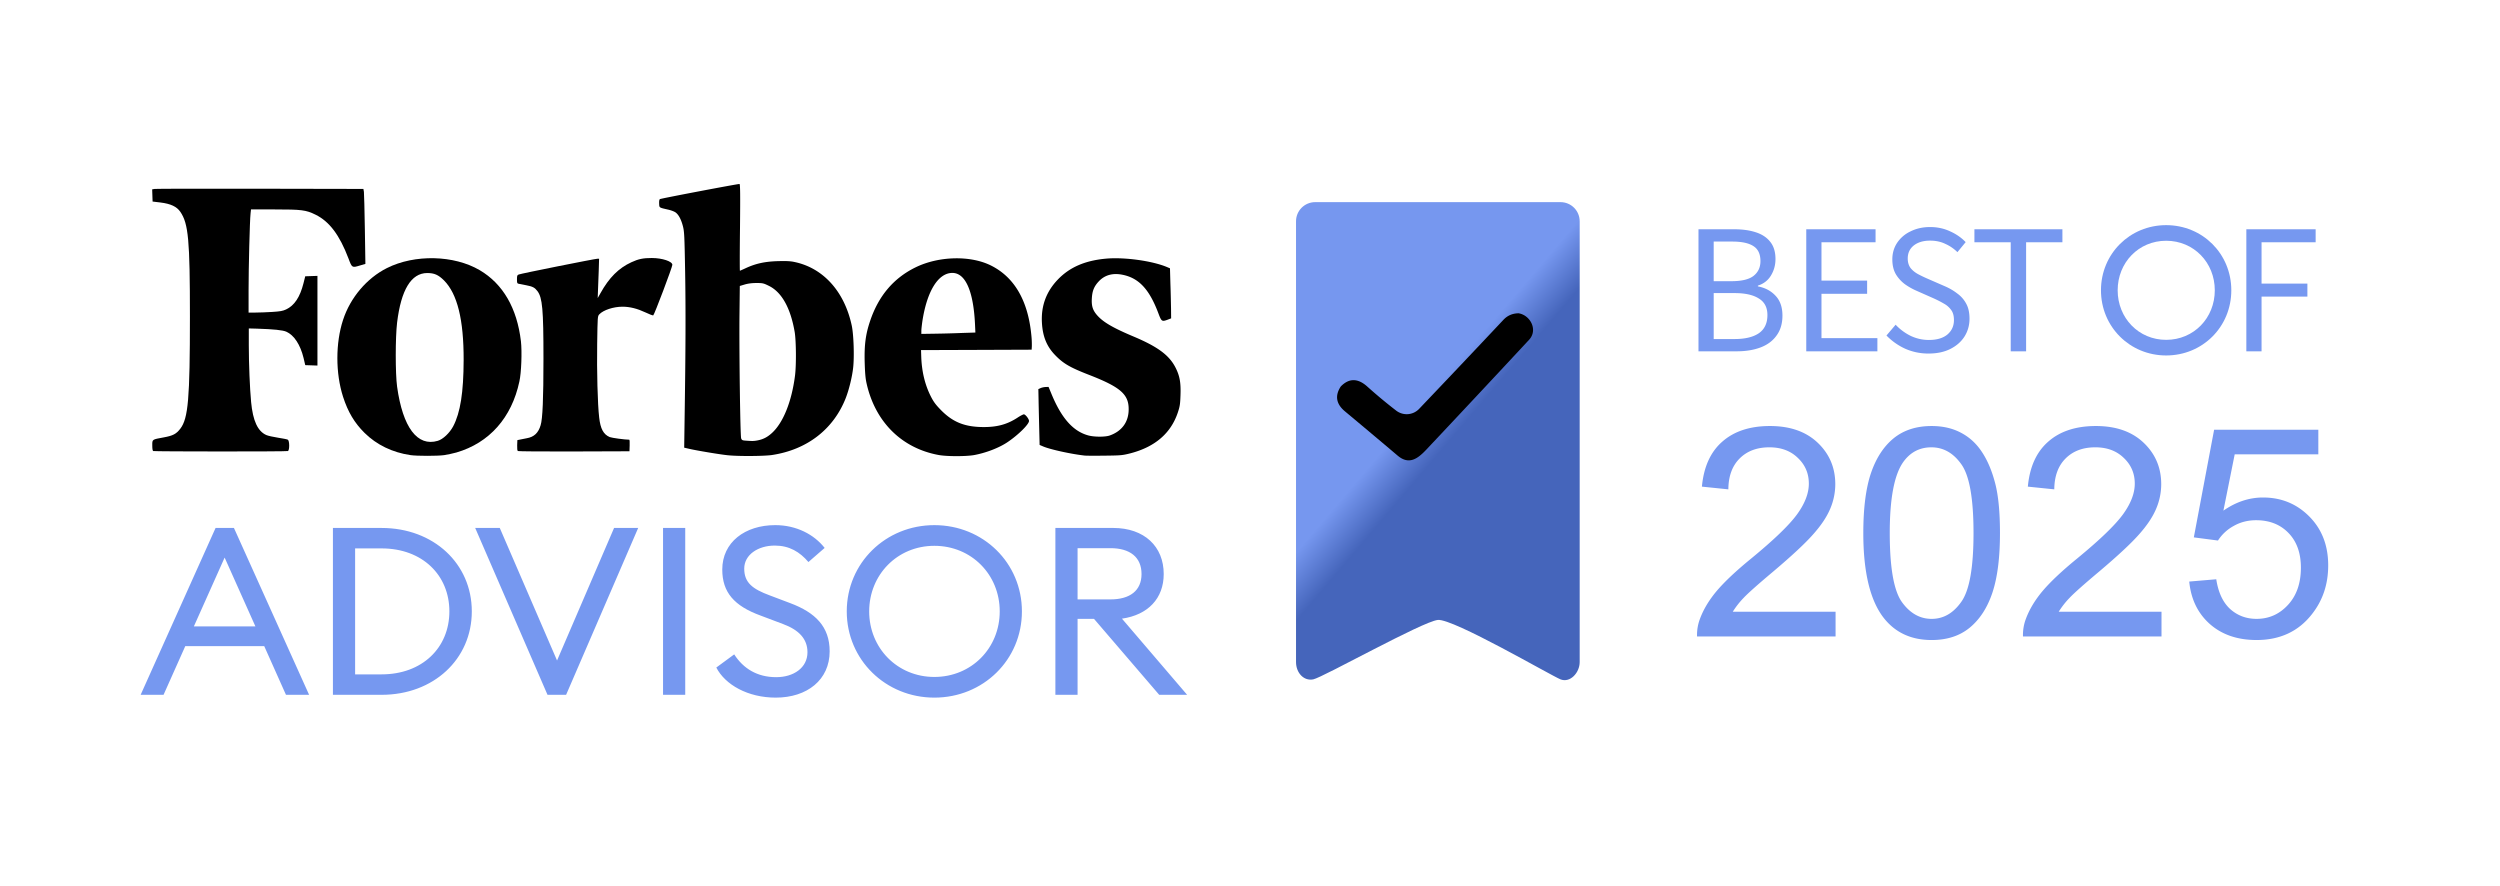
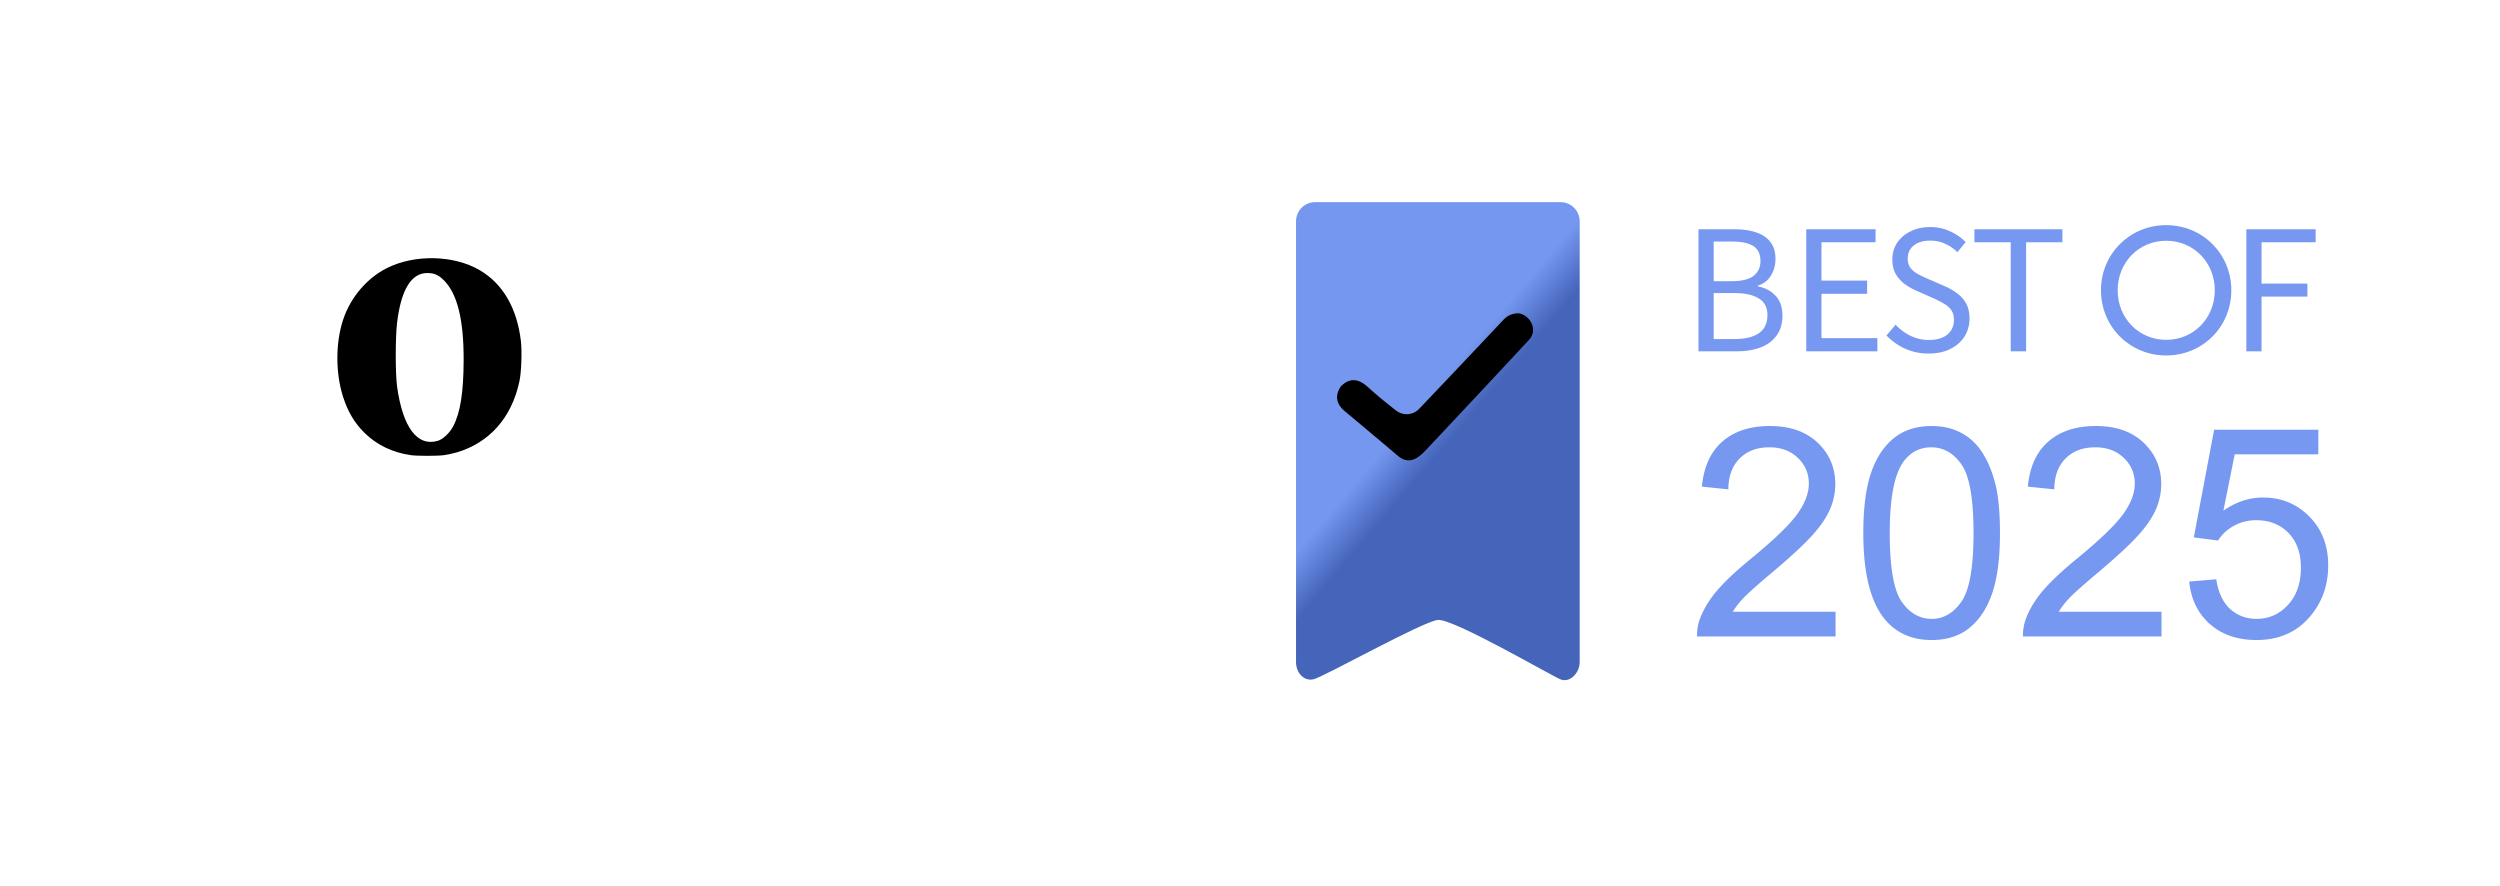
<svg xmlns="http://www.w3.org/2000/svg" width="254" height="90" fill="none">
-   <path d="M119.447 37.376c-.641-1.282-1.816-2.147-4.273-3.183-2.008-.844-3.023-1.42-3.643-2.094-.502-.544-.651-.993-.598-1.805.043-.758.235-1.207.705-1.709.609-.652 1.442-.876 2.446-.662 1.645.342 2.692 1.485 3.6 3.888.321.854.363.886.94.673l.363-.139-.01-.983c-.011-.544-.032-1.688-.064-2.531l-.043-1.57-.278-.118c-1.506-.641-4.369-1.036-6.227-.865-2.115.192-3.675.865-4.871 2.104-1.186 1.228-1.731 2.681-1.635 4.401.075 1.42.502 2.446 1.378 3.333.812.833 1.496 1.228 3.45 1.986 3.152 1.229 3.995 1.966 3.985 3.483 0 1.282-.684 2.222-1.923 2.66-.438.16-1.559.16-2.158 0-1.57-.417-2.766-1.774-3.792-4.294l-.267-.642-.31.011c-.17.01-.405.064-.512.118l-.214.096.022 1.1c.01.609.042 1.88.064 2.841l.042 1.731.353.15c.716.31 2.873.78 4.219.929.171.021 1.09.021 2.051.01 1.666-.02 1.784-.032 2.628-.245 2.478-.652 4.08-2.03 4.785-4.123.214-.641.246-.844.278-1.795.043-1.26-.075-1.923-.491-2.756zM100.691 26.981c-2.083-1.047-5.31-.972-7.67.182-2.232 1.09-3.77 2.905-4.625 5.47-.449 1.334-.588 2.413-.545 4.144.032 1.09.075 1.655.192 2.168.876 3.93 3.579 6.601 7.339 7.285.833.15 2.713.15 3.557.01 1.196-.213 2.574-.736 3.45-1.335 1.058-.715 2.158-1.794 2.158-2.136 0-.203-.363-.673-.524-.673-.064 0-.363.15-.651.342-1.036.673-2.03.95-3.418.95-1.902 0-3.12-.48-4.327-1.698-.534-.545-.758-.833-1.036-1.378-.608-1.185-.94-2.542-.993-4.08l-.022-.663 5.62-.02 5.618-.022.021-.385a9.316 9.316 0 00-.064-1.217c-.352-3.419-1.73-5.769-4.08-6.944zm-5.662 6.922l-1.42.022v-.31c0-.171.053-.62.106-.994.47-3.055 1.613-4.892 3.045-4.892 1.314 0 2.125 1.805 2.296 5.117l.043.94-1.325.042a110.5 110.5 0 01-2.745.075zM80.719 26.618c-.449-.096-.855-.106-1.72-.085-1.314.043-2.211.246-3.194.694-.32.15-.609.278-.63.278-.021 0-.021-1.987.01-4.401.033-3.418.022-4.412-.053-4.412-.245 0-8 1.474-8.086 1.539-.064.053-.085.213-.075.459.022.427-.021.395.919.609.288.064.62.192.737.277.32.225.577.716.758 1.41.14.545.16.94.225 4.668.064 3.803.053 7.702-.054 14.859l-.042 2.97.555.128c.801.181 3.108.566 3.856.64 1.1.118 3.686.097 4.497-.02 3.568-.535 6.25-2.607 7.499-5.769.331-.844.651-2.136.758-3.087.129-1.122.054-3.376-.138-4.283-.738-3.472-2.895-5.865-5.822-6.474zm-5.416 17.924c-.096-.256-.213-9.154-.17-12.71l.031-2.778.502-.15c.332-.096.727-.15 1.186-.15.64 0 .727.022 1.271.29 1.303.64 2.2 2.253 2.617 4.688.15.898.171 3.365.032 4.444-.342 2.65-1.207 4.796-2.36 5.832-.46.417-.887.63-1.443.737-.395.075-.523.075-1.238.022-.3-.022-.364-.054-.428-.225z" fill="#000" />
-   <path d="M66.228 26.214c-.886 0-1.356.096-2.072.427-1.303.598-2.275 1.57-3.151 3.151l-.278.492.032-.876c.022-.48.053-1.378.075-1.998l.032-1.121h-.182c-.235 0-7.765 1.506-7.99 1.602-.15.064-.17.128-.17.491 0 .374.02.417.17.449.096.021.438.085.77.15.662.128.865.234 1.142.598.502.673.61 1.848.61 6.857 0 4.092-.086 6.132-.29 6.773-.234.78-.661 1.185-1.398 1.314-.236.042-.556.106-.695.138l-.267.054-.021.523c-.01.364.01.545.075.588.053.032 2.627.053 5.714.042l5.62-.02.02-.588c.011-.32 0-.588-.042-.588-.438 0-1.774-.181-1.987-.267-.63-.267-.94-.833-1.068-1.987-.16-1.356-.246-4.732-.203-7.488.042-2.788.042-2.798.213-2.99.406-.439 1.442-.78 2.361-.78.737 0 1.506.192 2.318.576.395.193.748.32.801.31.107-.042 1.944-4.913 1.944-5.138.01-.352-1.036-.694-2.083-.694z" fill="#000" />
  <path d="M52.928 34.683c-.395-3.375-1.827-5.843-4.187-7.232-2.617-1.538-6.602-1.634-9.432-.213-2.04 1.025-3.718 3.001-4.455 5.266-.769 2.34-.769 5.416 0 7.808.492 1.528 1.154 2.65 2.18 3.664 1.228 1.218 2.84 1.998 4.678 2.265.662.096 2.734.096 3.418 0 .32-.043.876-.171 1.24-.267 3.343-.972 5.618-3.536 6.398-7.21.203-.877.277-3.056.16-4.081zm-8.45 10.105c-2.072.62-3.557-1.356-4.133-5.501-.182-1.335-.182-4.989 0-6.516.406-3.333 1.431-5.02 3.055-5.031.726 0 1.132.181 1.709.748 1.356 1.367 2.008 3.984 1.997 8.096-.01 3.28-.33 5.341-1.068 6.74-.363.674-1.025 1.304-1.56 1.464z" fill="#000" />
-   <path d="M25.502 21.278h2.393c2.745 0 3.194.053 4.165.534 1.41.694 2.436 2.062 3.344 4.444.363.972.363.961 1.175.715l.545-.16-.054-3.503c-.032-1.923-.074-3.643-.096-3.814l-.053-.299-10.48-.021c-5.767-.011-10.595 0-10.724.021l-.256.043.021.62.022.619.8.096c1.037.128 1.657.416 2.02.95.822 1.208.972 2.853.972 10.65 0 8.31-.171 10.33-.972 11.377-.417.544-.748.715-1.677.886-1.218.224-1.175.193-1.175.823 0 .352.032.534.096.566.139.053 13.544.064 13.683 0 .182-.075.171-1.058-.01-1.154-.075-.042-.524-.128-1.005-.203-.48-.075-1.014-.192-1.175-.267-.875-.384-1.367-1.442-1.548-3.354-.129-1.367-.235-3.899-.235-5.768v-1.71l.811.022c1.742.054 2.639.15 3.002.31.79.352 1.42 1.314 1.752 2.67l.17.727.62.021.62.022v-9.112l-.62.021-.62.022-.18.715c-.353 1.4-.92 2.254-1.763 2.65-.342.16-.588.202-1.41.256-.545.032-1.304.064-1.699.064h-.705v-2.265c0-2.264.118-7.071.203-7.819l.043-.395z" fill="#000" />
-   <path d="M14.29 70.593h2.327l2.206-4.943h8.025l2.207 4.943h2.351L23.768 53.64h-1.866l-7.613 16.953zm5.406-6.948l3.127-6.996 3.128 6.996h-6.255zm14.13 6.948h4.945c5.285 0 9.165-3.63 9.165-8.476 0-4.847-3.88-8.476-9.165-8.476h-4.946v16.952zm2.254-2.077V55.718h2.691c4.146 0 6.886 2.722 6.886 6.399s-2.74 6.399-6.886 6.399h-2.69zm19.547 2.077h1.89L64.84 53.64h-2.45l-5.794 13.467-5.818-13.466H48.28l7.347 16.952zm11.738 0h2.255V53.64h-2.255v16.953zm5.413-2.77c.897 1.743 3.2 3.056 6.037 3.056 3.2 0 5.479-1.814 5.479-4.703 0-2.507-1.454-3.94-4-4.895l-2.085-.788c-1.745-.645-2.594-1.29-2.594-2.722 0-1.409 1.406-2.34 3.104-2.34 1.478 0 2.545.645 3.418 1.672l1.649-1.433c-1.067-1.36-2.862-2.316-5.02-2.316-3.079 0-5.382 1.743-5.382 4.513 0 2.316 1.212 3.7 3.904 4.68l2.278.859c1.6.597 2.474 1.504 2.474 2.865 0 1.576-1.407 2.531-3.177 2.531-1.939 0-3.345-.883-4.267-2.316l-1.818 1.337zm31.049-5.706c0-4.919-3.928-8.763-8.898-8.763-4.946 0-8.898 3.844-8.898 8.763 0 4.918 3.952 8.762 8.898 8.762 4.97 0 8.898-3.844 8.898-8.762zm-15.517 0c0-3.725 2.861-6.662 6.62-6.662 3.781 0 6.643 2.937 6.643 6.662s-2.862 6.661-6.644 6.661c-3.758 0-6.619-2.936-6.619-6.661zm18.917 8.476h2.255V62.88h1.673l6.619 7.712h2.837l-6.619-7.736c2.642-.382 4.242-2.053 4.242-4.537 0-2.793-1.964-4.68-5.14-4.68h-5.867v16.953zm2.255-9.694v-5.205h3.345c1.965 0 3.153.907 3.153 2.626 0 1.696-1.188 2.579-3.153 2.579h-3.345z" fill="#7698F0" />
  <path fill-rule="evenodd" clip-rule="evenodd" d="M226.701 29.494c0-3.716-2.923-6.62-6.621-6.62-3.68 0-6.621 2.904-6.621 6.62 0 3.717 2.941 6.621 6.621 6.621 3.698 0 6.621-2.904 6.621-6.62zm-6.621-5.033c-2.796 0-4.925 2.219-4.925 5.033 0 2.815 2.129 5.034 4.925 5.034 2.814 0 4.943-2.22 4.943-5.034 0-2.814-2.129-5.033-4.943-5.033z" fill="#7698F0" />
  <path d="M172.566 35.694V23.294h3.632c.832 0 1.559.1 2.18.302.633.202 1.123.523 1.471.964.36.441.54 1.027.54 1.758 0 .617-.155 1.178-.465 1.682-.298.492-.739.832-1.323 1.02v.076c.733.139 1.329.454 1.788.945.472.492.708 1.166.708 2.023 0 .806-.199 1.48-.596 2.022-.385.542-.925.945-1.62 1.21-.696.264-1.503.397-2.422.397h-3.893zm1.546-7.126h1.807c1.043 0 1.794-.183 2.254-.548.459-.365.689-.863.689-1.493 0-.718-.242-1.229-.727-1.53-.471-.303-1.185-.454-2.141-.454h-1.882v4.025zm0 5.878h2.124c1.055 0 1.875-.195 2.458-.586.584-.403.876-1.02.876-1.852 0-.769-.292-1.33-.876-1.682-.571-.366-1.39-.548-2.458-.548h-2.124v4.668zM183.516 35.694V23.294h7.041v1.323h-5.495v3.894h4.638v1.341h-4.638v4.499h5.681v1.342h-7.227zM195.949 35.92a5.776 5.776 0 01-2.384-.491 6.29 6.29 0 01-1.9-1.342l.932-1.096c.434.466.943.844 1.527 1.134a4.328 4.328 0 001.844.416c.807 0 1.434-.183 1.881-.548.447-.379.671-.87.671-1.475 0-.428-.093-.768-.28-1.02a2.16 2.16 0 00-.726-.643c-.298-.176-.64-.353-1.025-.53l-1.75-.774a6.622 6.622 0 01-1.155-.643 3.536 3.536 0 01-.95-1.02c-.248-.416-.373-.926-.373-1.531 0-.63.162-1.19.485-1.682a3.326 3.326 0 011.378-1.172c.584-.29 1.242-.435 1.974-.435.733 0 1.41.145 2.031.435.62.277 1.148.643 1.583 1.096l-.838 1.02a4.17 4.17 0 00-1.248-.85c-.447-.214-.956-.321-1.528-.321-.683 0-1.235.164-1.657.491-.41.328-.615.769-.615 1.323 0 .391.099.719.298.983.211.252.472.46.782.624.311.164.627.315.95.454l1.732.755c.472.202.894.448 1.267.738.385.277.689.623.913 1.04.223.402.335.913.335 1.53 0 .655-.168 1.254-.503 1.795-.335.53-.813.952-1.434 1.267-.621.315-1.36.472-2.217.472zM204.289 35.694V24.617h-3.688v-1.323h8.94v1.323h-3.688v11.076h-1.564zM228.228 35.694V23.294h7.041v1.323h-5.495v4.196h4.657v1.323h-4.657v5.556h-1.546zM186.494 62.15v2.513H172.42a4.644 4.644 0 01.305-1.815c.359-.959.93-1.903 1.714-2.832.794-.93 1.937-2.005 3.428-3.225 2.314-1.898 3.878-3.398 4.691-4.502.814-1.114 1.22-2.164 1.22-3.152 0-1.036-.373-1.908-1.118-2.614-.736-.717-1.699-1.075-2.89-1.075-1.259 0-2.266.377-3.021 1.133-.756.755-1.138 1.8-1.148 3.137l-2.687-.276c.184-2.004.876-3.53 2.077-4.575 1.201-1.056 2.813-1.583 4.837-1.583 2.043 0 3.66.566 4.851 1.699 1.191 1.133 1.786 2.537 1.786 4.212a6.38 6.38 0 01-.523 2.513c-.348.823-.929 1.69-1.743 2.6-.803.91-2.144 2.159-4.023 3.747-1.568 1.317-2.575 2.212-3.021 2.687a8.412 8.412 0 00-1.104 1.409h10.443zM189.312 54.162c0-2.517.257-4.54.77-6.07.523-1.54 1.292-2.727 2.309-3.56 1.026-.832 2.314-1.248 3.864-1.248 1.142 0 2.144.232 3.006.697.862.455 1.573 1.118 2.135 1.99.562.861 1.002 1.917 1.322 3.166.319 1.24.479 2.914.479 5.025 0 2.498-.257 4.517-.77 6.057-.513 1.53-1.283 2.716-2.309 3.558-1.017.833-2.305 1.25-3.863 1.25-2.053 0-3.665-.737-4.837-2.208-1.404-1.772-2.106-4.658-2.106-8.657zm2.687 0c0 3.496.407 5.825 1.22 6.986.823 1.153 1.835 1.729 3.036 1.729 1.2 0 2.207-.581 3.021-1.743.823-1.162 1.234-3.486 1.234-6.972 0-3.505-.411-5.834-1.234-6.986-.814-1.152-1.831-1.728-3.051-1.728-1.2 0-2.159.508-2.875 1.525-.901 1.297-1.351 3.694-1.351 7.19zM219.609 62.15v2.513h-14.074a4.644 4.644 0 01.305-1.815c.359-.959.93-1.903 1.714-2.832.794-.93 1.937-2.005 3.428-3.225 2.314-1.898 3.878-3.398 4.691-4.502.814-1.114 1.22-2.164 1.22-3.152 0-1.036-.372-1.908-1.118-2.614-.736-.717-1.699-1.075-2.89-1.075-1.259 0-2.266.377-3.021 1.133-.756.755-1.138 1.8-1.148 3.137l-2.687-.276c.184-2.004.877-3.53 2.077-4.575 1.201-1.056 2.813-1.583 4.837-1.583 2.043 0 3.66.566 4.851 1.699 1.191 1.133 1.786 2.537 1.786 4.212a6.38 6.38 0 01-.523 2.513c-.348.823-.929 1.69-1.742 2.6-.804.91-2.145 2.159-4.024 3.747-1.568 1.317-2.575 2.212-3.021 2.687a8.352 8.352 0 00-1.103 1.409h10.442zM222.427 59.086l2.745-.232c.204 1.336.673 2.343 1.409 3.02.746.669 1.641 1.003 2.687 1.003 1.259 0 2.324-.475 3.195-1.424.872-.948 1.308-2.207 1.308-3.776 0-1.491-.422-2.667-1.264-3.53-.833-.861-1.927-1.292-3.283-1.292-.842 0-1.602.194-2.28.581a4.373 4.373 0 00-1.598 1.482l-2.454-.32 2.062-10.937h10.588v2.498h-8.496l-1.148 5.723c1.279-.89 2.62-1.336 4.024-1.336 1.859 0 3.427.644 4.705 1.931 1.279 1.288 1.918 2.944 1.918 4.968 0 1.927-.562 3.592-1.685 4.996-1.365 1.724-3.229 2.585-5.592 2.585-1.937 0-3.52-.542-4.749-1.626-1.22-1.085-1.918-2.523-2.092-4.314z" fill="#7698F0" />
  <path d="M133.623 20.537h24.925c1.076 0 1.948.871 1.948 1.947V67.27c0 1.076-.974 2.142-1.948 1.753-.973-.39-10.905-6.193-12.462-6.037-1.558.156-11.684 5.842-12.658 6.037-.973.195-1.752-.677-1.752-1.753V22.484c0-1.076.872-1.947 1.947-1.947z" fill="url(#paint0_linear_25424_65077)" />
  <path d="M154.285 31.83c1.183.18 2.001 1.686 1.071 2.691a2278.96 2278.96 0 01-10.453 11.174c-.842.884-1.73 1.585-2.902.596a974.916 974.916 0 00-5.359-4.502c-.885-.738-1.031-1.57-.436-2.497a.387.387 0 01.051-.062c.823-.818 1.705-.806 2.648.035a50.694 50.694 0 002.952 2.457 1.748 1.748 0 002.329-.183 1718.73 1718.73 0 008.564-9.047c.408-.433.919-.654 1.535-.662z" fill="#000" />
  <defs>
    <linearGradient id="paint0_linear_25424_65077" x1="126.223" y1="20.537" x2="174.321" y2="61.429" gradientUnits="userSpaceOnUse">
      <stop offset=".431" stop-color="#7697EF" />
      <stop offset=".503" stop-color="#4565BB" />
    </linearGradient>
  </defs>
</svg>